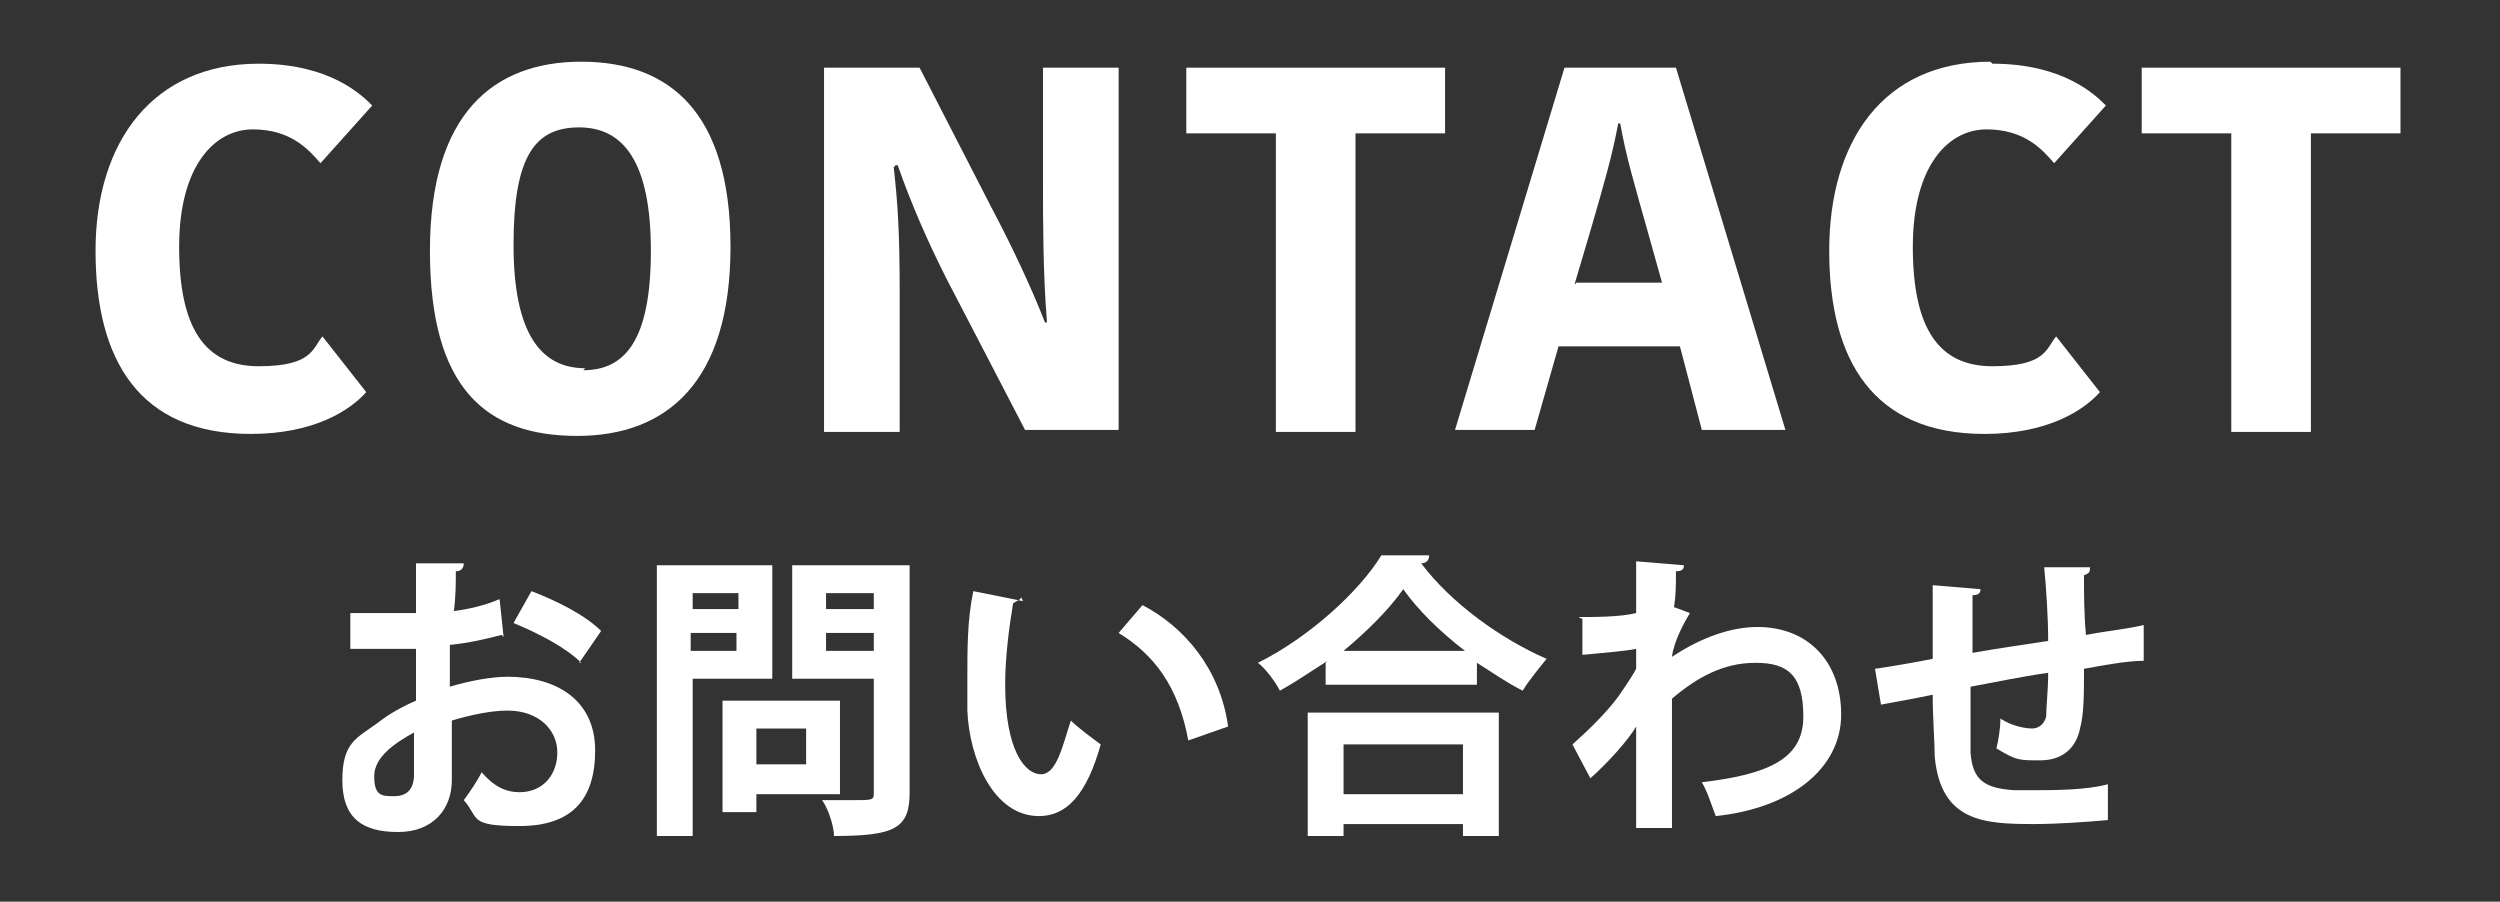
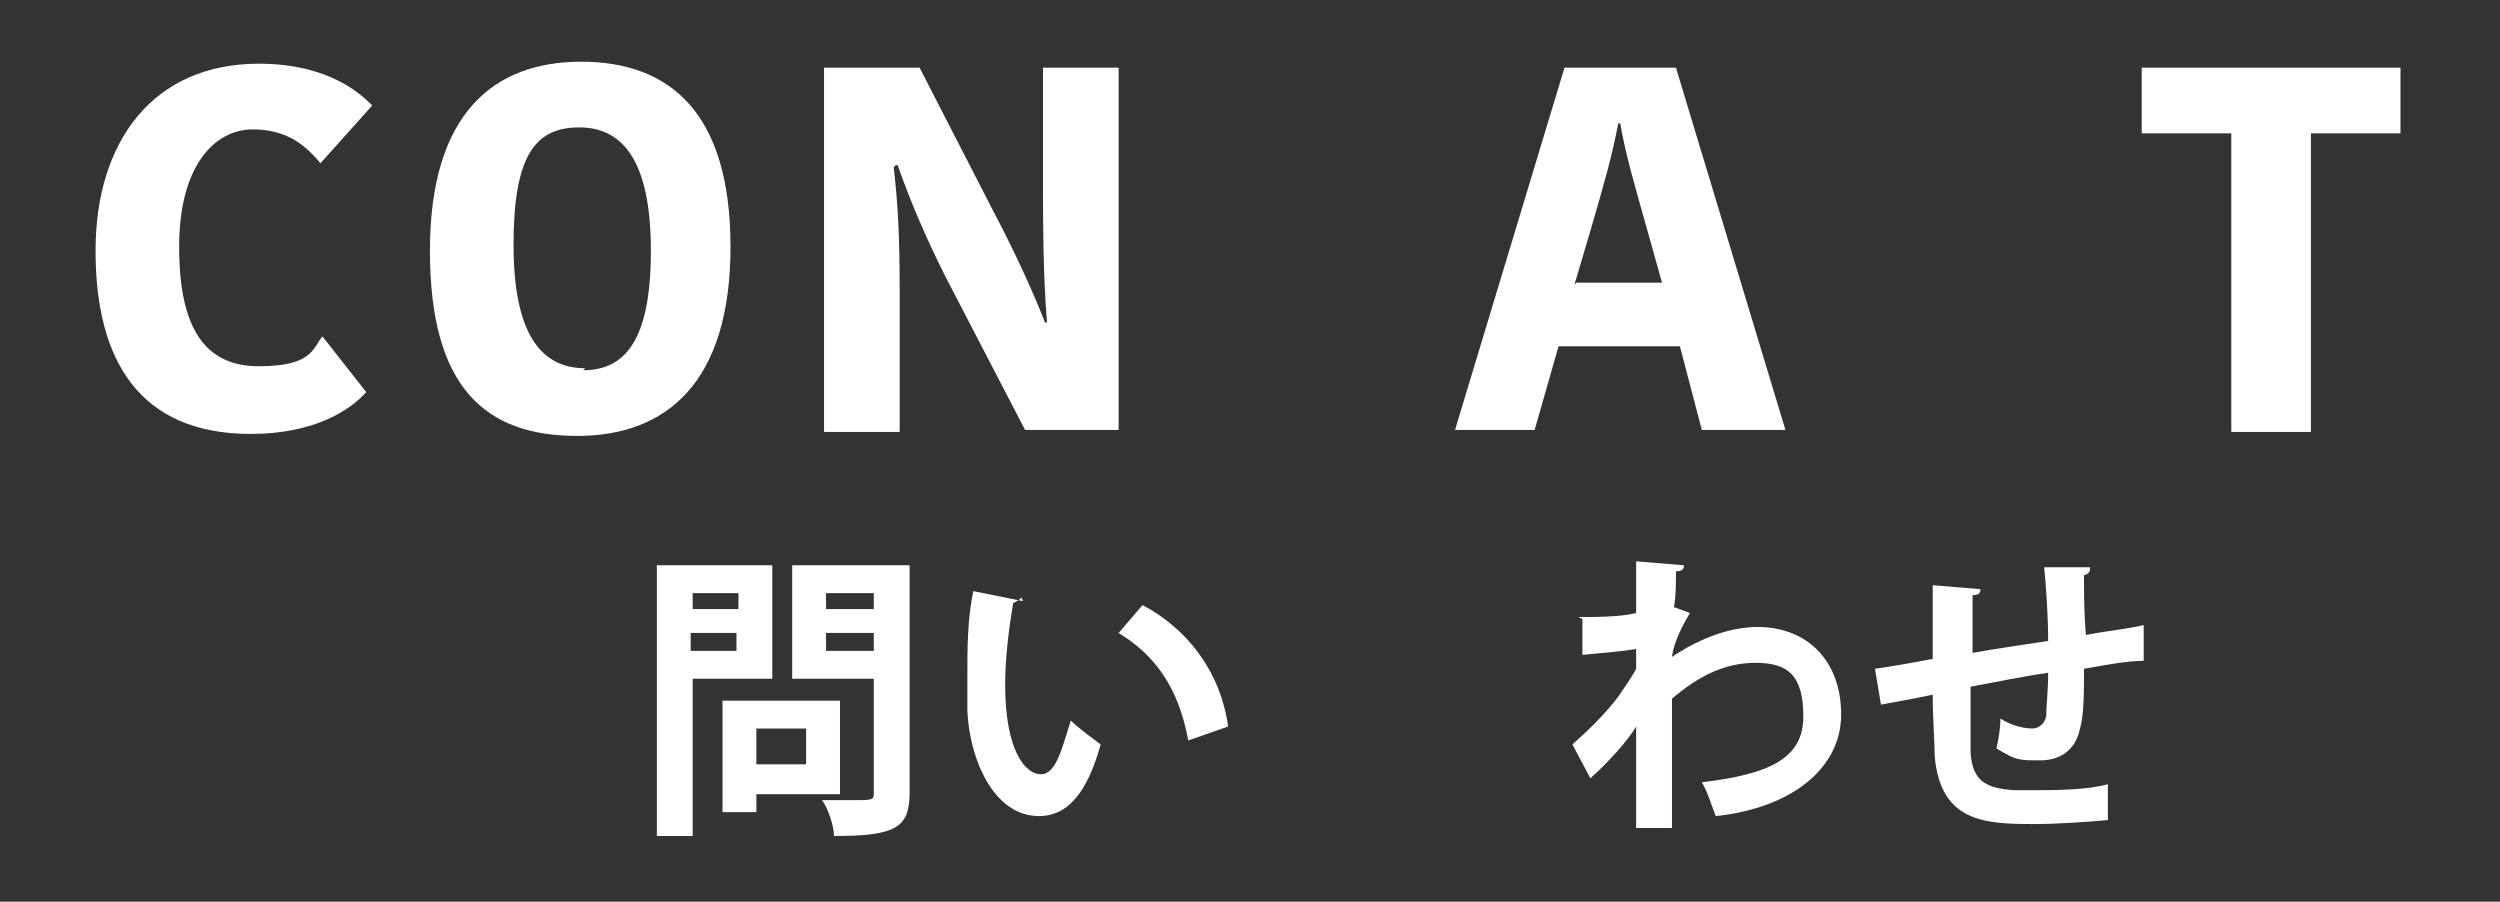
<svg xmlns="http://www.w3.org/2000/svg" id="_レイヤー_1" data-name="レイヤー_1" version="1.1" viewBox="0 0 125.6 45.3">
  <rect x="0" y="0" width="125.6" height="45.3" fill="#333333" stroke="none" />
  <defs>
    <style>
      .st0 {
        fill: #fff;
      }
    </style>
  </defs>
  <path class="st0" d="M13,3.2c3.6,0,5.2,1.6,5.7,2.1l-2.6,2.9c-.6-.7-1.5-1.7-3.4-1.7s-3.7,1.8-3.7,5.9,1.3,6,4,6,2.7-.9,3.2-1.5l2.2,2.8c-.8.9-2.6,2.1-5.8,2.1-5.6,0-7.8-3.7-7.8-9.2S7.7,3.2,13,3.2Z" />
  <path class="st0" d="M29,21.9c-4.6,0-7.4-2.4-7.4-9.3s3.2-9.5,7.6-9.5,7.5,2.5,7.5,9.3-3.2,9.5-7.7,9.5ZM29.3,18.6c2.1,0,3.4-1.5,3.4-6s-1.4-6.2-3.6-6.2-3.3,1.4-3.3,5.9,1.4,6.2,3.6,6.2Z" />
  <path class="st0" d="M44.9,8.4c.2,1.8.3,3.2.3,6.4v6.9h-3.8V3.4h4.8l3.7,7.2c.9,1.7,1.9,3.8,2.6,5.6h.1c-.2-2.5-.2-5.1-.2-7V3.4h3.8v18.2h-4.7l-4-7.7c-.9-1.8-1.7-3.6-2.4-5.6h-.1Z" />
-   <path class="st0" d="M64.1,6.7h-4.5v-3.3h13v3.3h-4.5v15h-4V6.7Z" />
  <path class="st0" d="M84.2,3.4l5.5,18.2h-4.2l-1.1-4.2h-6.1l-1.2,4.2h-4l5.5-18.2h5.5ZM79.2,14.2h4.3l-.7-2.5c-.7-2.5-1.1-3.8-1.4-5.5h-.1c-.3,1.6-.7,3-1.4,5.4l-.8,2.7Z" />
-   <path class="st0" d="M100.1,3.2c3.6,0,5.2,1.6,5.7,2.1l-2.6,2.9c-.6-.7-1.5-1.7-3.4-1.7s-3.7,1.8-3.7,5.9,1.3,6,4,6,2.7-.9,3.2-1.5l2.2,2.8c-.8.9-2.6,2.1-5.8,2.1-5.6,0-7.8-3.7-7.8-9.2s2.7-9.5,8.1-9.5Z" />
  <path class="st0" d="M112.1,6.7h-4.5v-3.3h13v3.3h-4.5v15h-4V6.7Z" />
-   <path class="st0" d="M25.2,31.9c-.8.2-1.6.4-2.6.5,0,.7,0,1.4,0,2.1,1-.3,2.1-.5,2.9-.5,2.5,0,4.4,1.2,4.4,3.7s-1.2,3.8-3.8,3.8-2-.4-2.8-1.3c.3-.4.7-1,.9-1.4.6.7,1.2,1,1.9,1,1.2,0,1.9-.9,1.9-2s-.9-2.1-2.5-2.1c-.8,0-1.8.2-2.8.5v3c0,1.4-.9,2.6-2.7,2.6s-2.8-.7-2.8-2.6.7-2.1,1.8-2.9c.5-.4,1.2-.8,1.9-1.1v-2.6c-1,0-2.1,0-3.3,0v-1.8c1.2,0,2.3,0,3.3,0v-2.5h2.4c0,.2-.1.4-.4.4,0,.6,0,1.3-.1,2,.8-.1,1.6-.3,2.3-.6l.2,1.9ZM20.8,36.8c-.9.5-2,1.2-2,2.2s.4,1,1,1,1-.3,1-1.1,0-1.3,0-2.1ZM29.2,33.3c-.8-.8-2.2-1.5-3.4-2l.9-1.6c1.3.5,2.7,1.2,3.5,2l-1.1,1.6Z" />
  <path class="st0" d="M38.8,34.1h-4v7.9h-1.8v-13.6h5.8v5.6ZM37.1,29.8h-2.3v.8h2.3v-.8ZM34.7,32.7h2.3v-.9h-2.3v.9ZM42.2,39.9h-4.2v.9h-1.7v-5.6h5.9v4.8ZM40.5,36.6h-2.5v1.8h2.5v-1.8ZM45.7,28.4v11.4c0,1.8-.7,2.2-3.8,2.2,0-.5-.3-1.4-.6-1.8.5,0,1,0,1.5,0,1.1,0,1.1,0,1.1-.4v-5.7h-4.1v-5.7h5.9ZM43.9,29.8h-2.4v.8h2.4v-.8ZM41.5,32.7h2.4v-.9h-2.4v.9Z" />
  <path class="st0" d="M51.3,30c0,.1-.2.2-.4.3-.2,1.2-.4,2.7-.4,4.1,0,3.3,1,4.5,1.8,4.5s1.1-1.5,1.5-2.7c.4.4,1.1.9,1.5,1.2-.7,2.5-1.7,3.6-3.1,3.6-2.3,0-3.5-2.9-3.6-5.3,0-.5,0-1.1,0-1.7,0-1.4,0-2.9.3-4.3l2.5.5ZM59.7,37.2c-.5-2.7-1.7-4.3-3.5-5.4l1.2-1.4c2.1,1.1,3.9,3.2,4.3,6.1l-2,.7Z" />
-   <path class="st0" d="M66.7,33.2c-.8.5-1.5,1-2.4,1.5-.2-.4-.7-1.1-1.1-1.4,2.6-1.3,5.1-3.6,6.2-5.4h2.4c0,.3-.2.4-.4.4,1.5,2,4,3.8,6.3,4.8-.4.5-.9,1.1-1.2,1.6-.8-.4-1.5-.9-2.3-1.4v1.1h-7.6v-1.1ZM65.7,42v-6.2h9.6v6.2h-1.8v-.6h-6v.6h-1.8ZM73.6,32.7c-1.3-1-2.4-2.1-3.1-3.1-.7,1-1.8,2.1-3,3.1h6.2ZM73.5,37.4h-6v2.5h6v-2.5Z" />
  <path class="st0" d="M79.3,31c.8,0,2.1,0,2.9-.2,0-.3,0-2.3,0-2.6l2.4.2c0,.2-.1.3-.4.3,0,.7,0,1.2-.1,1.8l.8.3c-.3.5-.8,1.4-.9,2.2,1.5-1,3-1.5,4.3-1.5,2.5,0,4.2,1.7,4.2,4.4s-2.5,4.7-6.3,5.1c-.2-.5-.4-1.2-.7-1.7,3.4-.4,5.1-1.2,5.1-3.3s-.8-2.7-2.4-2.7-2.9.7-4.2,1.8v2.7c0,1.4,0,2.9,0,3.8h-1.8v-5.1c-.4.7-1.5,1.9-2.3,2.6l-.9-1.7c.9-.8,1.7-1.6,2.3-2.4.2-.3.7-1,.9-1.4v-1c-.5.1-1.6.2-2.7.3v-1.8Z" />
  <path class="st0" d="M107.7,33.2c-.8,0-1.9.2-3,.4,0,1.2,0,2.3-.2,3-.2,1-.9,1.6-2,1.6s-1.2,0-2.2-.6c.1-.4.2-1,.2-1.5.6.4,1.3.5,1.6.5s.6-.2.7-.6c0-.5.1-1.3.1-2.2-1.4.2-2.8.5-3.9.7,0,1.3,0,2.7,0,3.3.1,1.4.7,1.8,2.2,1.9.2,0,.5,0,.8,0,1.2,0,2.8,0,3.9-.3v1.8c-1.1.1-2.6.2-3.7.2-2.5,0-4.7-.1-5-3.4,0-.7-.1-1.9-.1-3.1-.9.2-2.1.4-2.6.5l-.3-1.8c.7-.1,1.9-.3,2.9-.5,0-1.3,0-2.7,0-3.7l2.4.2c0,.2-.1.3-.4.3,0,.7,0,1.9,0,2.9,1.1-.2,2.5-.4,3.8-.6,0-1.2-.1-2.7-.2-3.7h2.3c0,.2,0,.3-.3.4,0,.9,0,2,.1,3,1-.2,2.1-.3,2.9-.5v1.8Z" />
</svg>